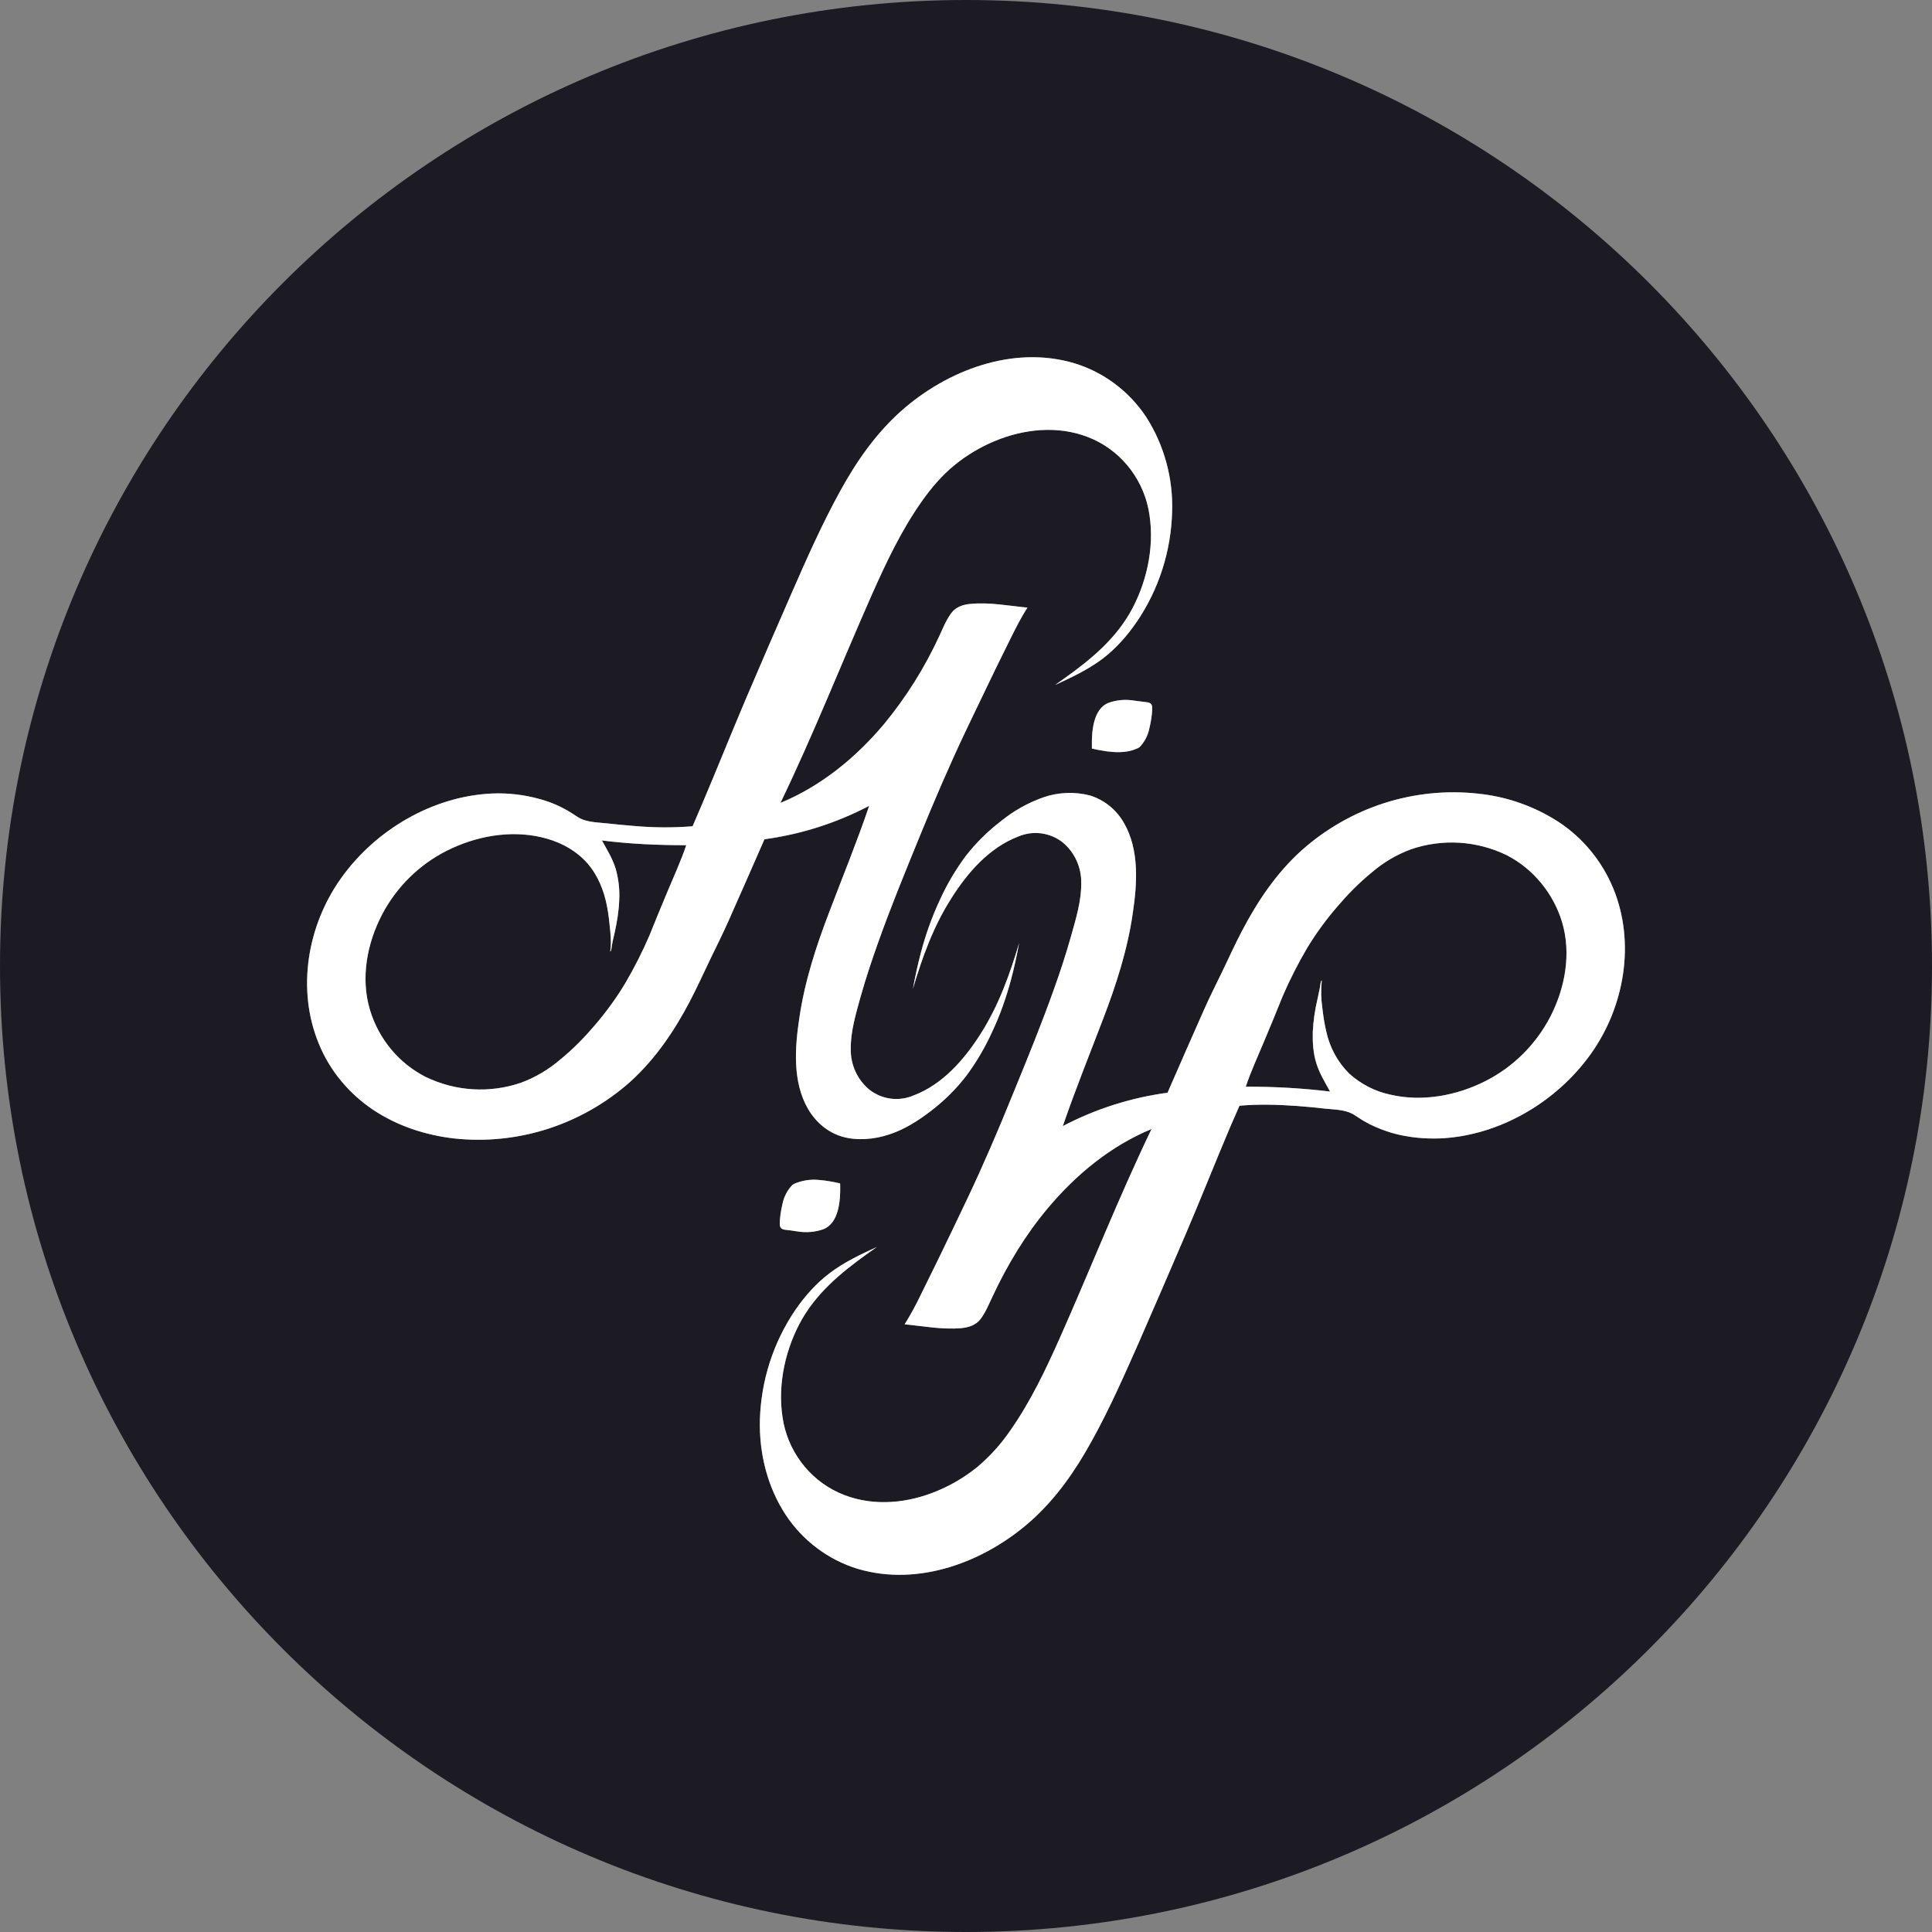
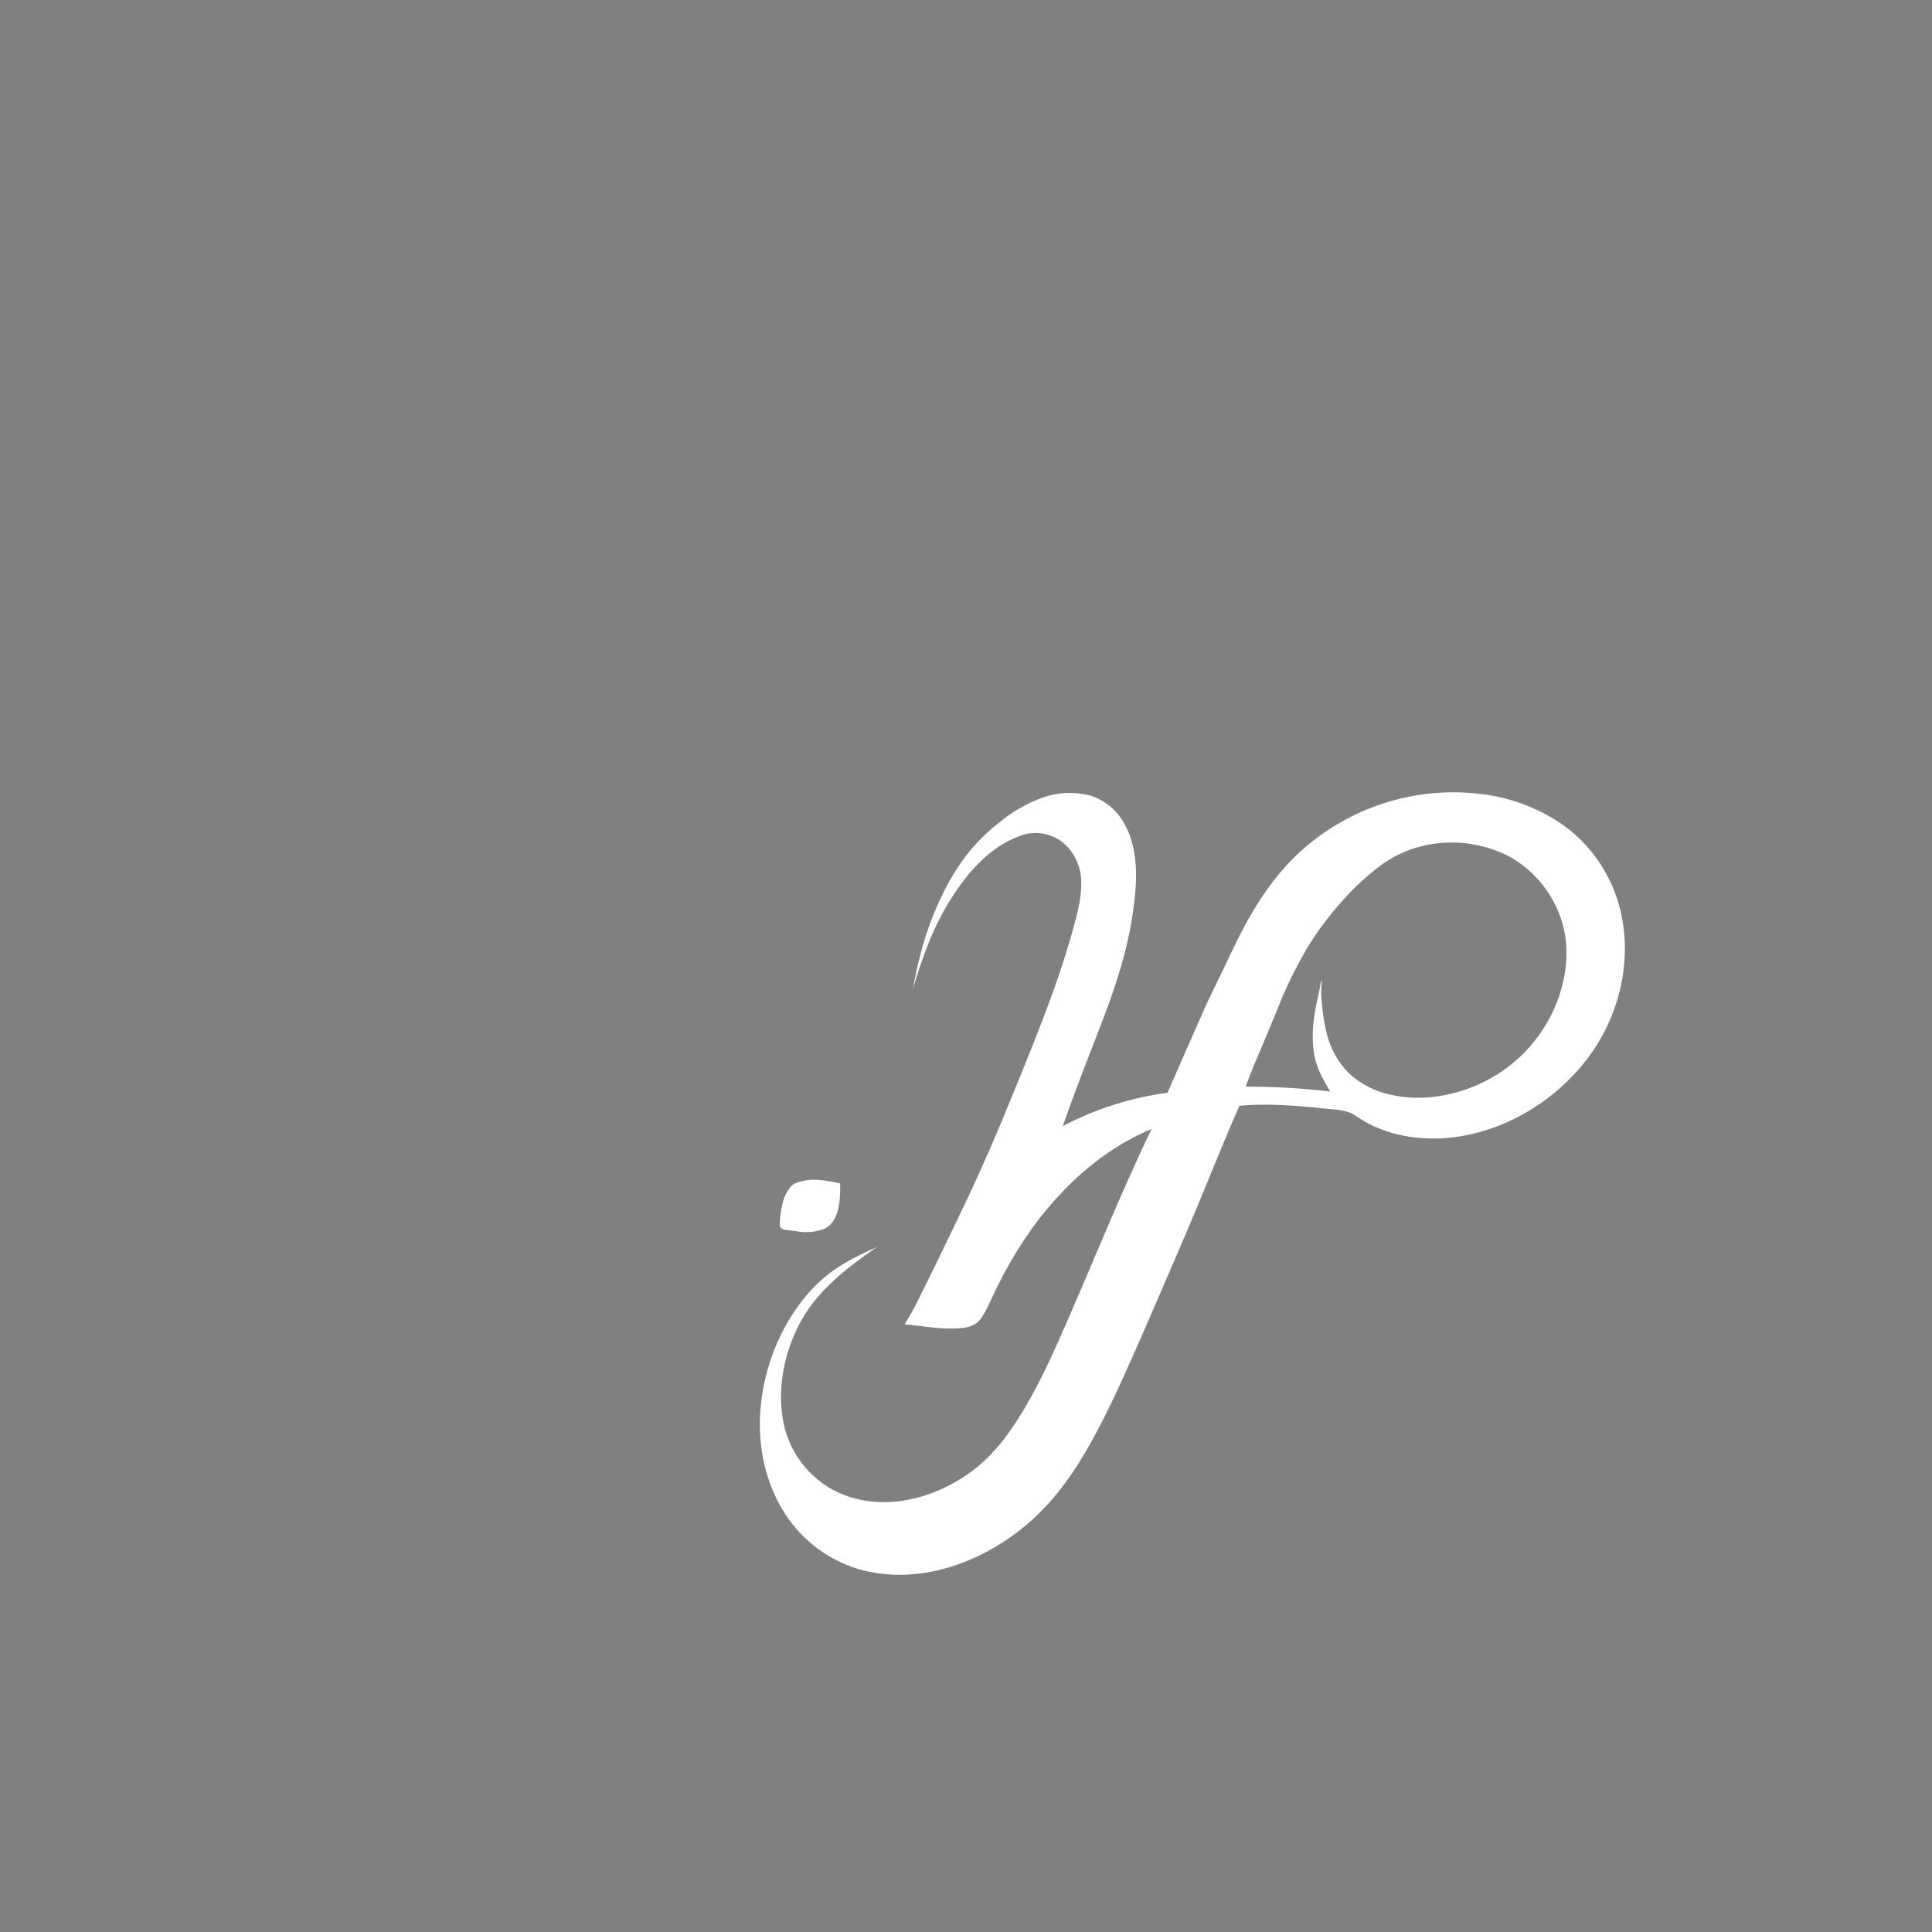
<svg xmlns="http://www.w3.org/2000/svg" width="70" height="70" viewBox="0 0 70 70" fill="none">
  <rect x="0" y="0" width="70" height="70" fill="#808080" stroke="none" />
  <g id="Color=White" clip-path="url(#clip0_1392_794)">
    <g id="Vector">
-       <path d="M0 35.001C0 15.668 15.672 0 35 0C54.328 0 70 15.668 70 35.001C70 54.329 54.328 70 35 70C15.672 70 0 54.329 0 35.001ZM52.172 41.247C54.328 41.152 56.395 39.928 57.638 38.187C58.859 36.475 59.262 34.158 58.45 32.185C58.042 31.199 57.353 30.362 56.473 29.782C55.593 29.213 54.596 28.862 53.561 28.756C52.413 28.629 51.252 28.746 50.15 29.099C49.048 29.453 48.029 30.036 47.158 30.812C46.245 31.635 45.562 32.653 44.996 33.737C44.736 34.23 44.509 34.74 44.265 35.242C44.047 35.693 43.817 36.143 43.616 36.602C43.188 37.562 42.769 38.523 42.347 39.489C42.332 39.524 42.317 39.558 42.302 39.592C40.979 39.769 39.696 40.177 38.508 40.8C38.954 39.498 39.472 38.219 39.964 36.928C40.44 35.687 40.852 34.414 41.042 33.092C41.202 32.022 41.286 30.798 40.726 29.823C40.453 29.337 40.008 28.978 39.483 28.819C38.924 28.677 38.337 28.703 37.792 28.893C37.238 29.09 36.721 29.381 36.263 29.754C35.786 30.119 35.357 30.544 34.986 31.021C34.617 31.519 34.301 32.057 34.045 32.624C33.765 33.226 33.541 33.854 33.37 34.5C33.254 34.939 33.156 35.383 33.076 35.83C33.415 34.683 33.818 33.568 34.462 32.558C35.05 31.623 35.837 30.712 36.898 30.307C37.159 30.197 37.443 30.158 37.723 30.194C38.003 30.23 38.269 30.34 38.494 30.514C38.71 30.69 38.884 30.915 39.002 31.171C39.12 31.427 39.179 31.707 39.175 31.991C39.183 32.63 38.987 33.272 38.816 33.883C38.631 34.538 38.423 35.185 38.192 35.824C37.738 37.102 37.226 38.352 36.714 39.604C36.706 39.625 36.697 39.646 36.688 39.667C36.17 40.946 35.627 42.213 35.034 43.461C34.67 44.229 34.3 44.998 33.928 45.763L33.368 46.899C33.191 47.272 32.994 47.633 32.777 47.983C33.46 48.046 34.143 48.184 34.832 48.12C35.101 48.095 35.364 48.011 35.532 47.785C35.717 47.538 35.834 47.24 35.966 46.965C36.498 45.827 37.156 44.734 37.965 43.773C38.99 42.552 40.239 41.522 41.723 40.906C40.53 43.386 39.525 45.941 38.413 48.447C37.89 49.623 37.335 50.793 36.593 51.846C36.26 52.331 35.864 52.769 35.417 53.147C34.975 53.505 34.486 53.798 33.964 54.016C32.9 54.464 31.682 54.59 30.584 54.165C29.464 53.735 28.636 52.743 28.392 51.57C28.146 50.366 28.398 49.055 28.96 47.977C29.526 46.893 30.444 46.128 31.422 45.428L31.769 45.181C31.181 45.448 30.57 45.74 30.055 46.133C29.571 46.498 29.159 46.965 28.815 47.464C28.016 48.64 27.57 50.029 27.532 51.461C27.504 52.666 27.807 53.884 28.473 54.894C29.084 55.817 30.013 56.52 31.074 56.841C33.286 57.5 35.686 56.588 37.352 55.106C38.27 54.289 38.973 53.271 39.564 52.195C40.202 51.042 40.736 49.83 41.27 48.622C41.28 48.599 41.29 48.577 41.3 48.553C41.86 47.272 42.414 45.99 42.963 44.708C43.509 43.432 44.019 42.142 44.559 40.863L44.909 40.063C45.601 40 46.298 40.023 46.99 40.071C47.334 40.097 47.678 40.129 48.023 40.169C48.303 40.197 48.611 40.203 48.882 40.303C49.017 40.352 49.123 40.433 49.241 40.507C49.367 40.593 49.501 40.668 49.636 40.737C49.896 40.866 50.168 40.969 50.445 41.052C51.005 41.21 51.593 41.267 52.172 41.247ZM51.12 30.772C52.257 30.382 53.498 30.457 54.583 30.981C55.549 31.471 56.283 32.372 56.596 33.407C56.941 34.56 56.703 35.816 56.157 36.865C55.63 37.864 54.811 38.67 53.816 39.171C52.777 39.699 51.523 39.931 50.375 39.661C49.819 39.544 49.304 39.279 48.88 38.893C48.466 38.48 48.179 37.953 48.054 37.376C47.984 37.089 47.942 36.791 47.908 36.498C47.862 36.175 47.856 35.848 47.891 35.523C47.846 35.538 47.835 35.724 47.827 35.761C47.799 35.91 47.762 36.062 47.732 36.212C47.64 36.597 47.584 36.991 47.564 37.387C47.555 37.769 47.578 38.161 47.695 38.529C47.807 38.893 48.009 39.217 48.191 39.549C47.177 39.426 46.157 39.368 45.136 39.374C45.332 38.792 45.592 38.233 45.828 37.665C46.046 37.144 46.264 36.622 46.472 36.097C46.731 35.498 47.026 34.917 47.356 34.356C47.676 33.826 48.04 33.327 48.446 32.856C48.821 32.415 49.23 31.996 49.686 31.623C50.111 31.254 50.596 30.966 51.12 30.772ZM29.834 44.536C30.394 44.315 30.45 43.501 30.442 42.988L30.439 42.876C30.402 42.87 30.366 42.862 30.33 42.853L30.117 42.81C29.97 42.783 29.823 42.764 29.674 42.752C29.369 42.721 29.061 42.769 28.778 42.89L28.711 42.93C28.531 43.117 28.407 43.353 28.353 43.61C28.297 43.848 28.249 44.123 28.255 44.367C28.258 44.493 28.328 44.539 28.442 44.556C28.581 44.569 28.715 44.59 28.853 44.611C28.866 44.613 28.878 44.614 28.89 44.616C29.207 44.67 29.531 44.643 29.834 44.536ZM41.745 25.63C41.742 25.504 41.672 25.458 41.558 25.444L41.11 25.387C40.794 25.331 40.469 25.357 40.166 25.464C39.606 25.685 39.553 26.502 39.561 27.012V27.121L39.67 27.144C39.74 27.162 39.81 27.173 39.883 27.187C40.029 27.216 40.177 27.236 40.326 27.245C40.634 27.268 40.942 27.239 41.222 27.11L41.292 27.067C41.471 26.88 41.594 26.644 41.644 26.387C41.7 26.152 41.751 25.88 41.745 25.63ZM25.004 36.26C25.264 35.767 25.491 35.257 25.732 34.758C25.953 34.305 26.177 33.854 26.382 33.396C26.824 32.403 27.261 31.405 27.698 30.408C29.02 30.229 30.304 29.82 31.492 29.198C31.049 30.502 30.526 31.778 30.036 33.069C29.56 34.313 29.148 35.586 28.958 36.908C28.798 37.975 28.714 39.2 29.274 40.175C29.554 40.653 29.982 41.029 30.52 41.184C31.055 41.339 31.682 41.281 32.208 41.106C32.763 40.929 33.275 40.602 33.737 40.246C34.215 39.881 34.644 39.454 35.014 38.976C35.381 38.478 35.696 37.942 35.952 37.376C36.238 36.771 36.456 36.143 36.63 35.5C36.747 35.062 36.842 34.617 36.924 34.17C36.585 35.311 36.182 36.429 35.54 37.442C34.95 38.374 34.163 39.288 33.102 39.69C32.841 39.801 32.557 39.841 32.277 39.806C31.997 39.77 31.731 39.66 31.506 39.486C31.289 39.31 31.115 39.084 30.997 38.828C30.879 38.571 30.82 38.29 30.825 38.007C30.817 37.367 31.013 36.725 31.181 36.114C31.366 35.457 31.581 34.812 31.808 34.173C32.262 32.895 32.774 31.645 33.286 30.393C33.295 30.372 33.303 30.351 33.312 30.33C33.832 29.051 34.376 27.784 34.966 26.536C35.33 25.771 35.703 25.002 36.072 24.234L36.632 23.098C36.814 22.731 37.002 22.361 37.226 22.014C36.543 21.951 35.857 21.814 35.168 21.88C34.899 21.902 34.636 21.988 34.468 22.212C34.283 22.462 34.166 22.757 34.037 23.035C33.508 24.185 32.835 25.259 32.035 26.23C31.01 27.448 29.758 28.478 28.277 29.091C29.47 26.617 30.478 24.059 31.587 21.55C32.11 20.374 32.662 19.204 33.407 18.152C33.746 17.673 34.124 17.228 34.583 16.853C35.022 16.494 35.512 16.202 36.033 15.984C37.1 15.539 38.318 15.41 39.416 15.835C40.536 16.265 41.364 17.257 41.608 18.433C41.854 19.634 41.602 20.945 41.04 22.023C40.474 23.107 39.556 23.872 38.578 24.569L38.231 24.816C38.819 24.549 39.43 24.257 39.945 23.87C40.429 23.503 40.841 23.035 41.185 22.533C41.986 21.358 42.432 19.968 42.468 18.536C42.507 17.321 42.178 16.123 41.527 15.106C40.905 14.17 39.986 13.483 38.926 13.162C36.714 12.5 34.314 13.412 32.648 14.894C31.73 15.711 31.024 16.729 30.436 17.802C29.789 18.98 29.24 20.213 28.7 21.449C28.14 22.725 27.586 24.007 27.037 25.292C26.494 26.568 25.981 27.858 25.438 29.134L25.094 29.937C24.4 29.993 23.703 29.99 23.01 29.929C22.666 29.9 22.322 29.871 21.977 29.831C21.692 29.802 21.389 29.794 21.118 29.696C20.983 29.645 20.877 29.564 20.759 29.49C20.388 29.247 19.982 29.065 19.555 28.951C18.993 28.794 18.41 28.726 17.828 28.75C15.672 28.848 13.605 30.069 12.362 31.813C11.138 33.525 10.738 35.839 11.55 37.812C11.948 38.792 12.645 39.627 13.53 40.218C14.398 40.794 15.408 41.127 16.442 41.247C17.589 41.372 18.75 41.254 19.851 40.9C20.952 40.545 21.971 39.963 22.842 39.188C23.752 38.362 24.438 37.344 25.004 36.263V36.26ZM22.436 32.613C22.456 32.227 22.412 31.84 22.305 31.469C22.193 31.107 21.991 30.78 21.809 30.451C22.823 30.58 23.845 30.623 24.864 30.623C24.668 31.205 24.408 31.764 24.172 32.332C23.954 32.856 23.736 33.376 23.528 33.9C23.27 34.499 22.974 35.081 22.644 35.641C22.324 36.171 21.958 36.673 21.554 37.144C21.179 37.585 20.77 38.004 20.314 38.377C19.889 38.745 19.404 39.033 18.88 39.228C17.742 39.619 16.501 39.543 15.417 39.016C14.938 38.772 14.514 38.431 14.167 38.014C13.821 37.597 13.562 37.113 13.404 36.59C13.059 35.437 13.297 34.181 13.843 33.135C14.369 32.134 15.188 31.327 16.184 30.826C17.223 30.299 18.477 30.066 19.622 30.336C20.177 30.465 20.706 30.714 21.12 31.11C21.549 31.517 21.806 32.051 21.946 32.621C22.016 32.908 22.058 33.206 22.086 33.502C22.123 33.823 22.156 34.153 22.109 34.477C22.154 34.462 22.165 34.276 22.173 34.239C22.198 34.087 22.238 33.938 22.271 33.788C22.358 33.398 22.42 33.011 22.436 32.613Z" fill="#1C1A23" />
-       <path fill-rule="evenodd" clip-rule="evenodd" d="M25.004 36.26C25.264 35.767 25.491 35.257 25.732 34.758C25.953 34.305 26.177 33.854 26.382 33.396C26.824 32.403 27.261 31.405 27.698 30.408C29.02 30.229 30.304 29.82 31.492 29.198C31.049 30.502 30.526 31.778 30.036 33.069C29.56 34.313 29.148 35.586 28.958 36.908C28.798 37.975 28.714 39.2 29.274 40.175C29.554 40.653 29.982 41.029 30.52 41.184C31.055 41.339 31.682 41.281 32.208 41.106C32.763 40.929 33.275 40.602 33.737 40.246C34.215 39.881 34.644 39.454 35.014 38.976C35.381 38.478 35.696 37.942 35.952 37.376C36.238 36.771 36.456 36.143 36.63 35.5C36.747 35.062 36.842 34.617 36.924 34.17C36.585 35.311 36.182 36.429 35.54 37.442C34.95 38.374 34.163 39.288 33.102 39.69C32.841 39.801 32.557 39.841 32.277 39.806C31.997 39.77 31.731 39.66 31.506 39.486C31.289 39.31 31.115 39.084 30.997 38.828C30.879 38.571 30.82 38.29 30.825 38.007C30.817 37.367 31.013 36.725 31.181 36.114C31.366 35.457 31.581 34.812 31.808 34.173C32.262 32.895 32.774 31.645 33.286 30.393L33.312 30.33C33.832 29.051 34.376 27.784 34.966 26.536C35.33 25.771 35.703 25.002 36.072 24.234L36.632 23.098C36.814 22.731 37.002 22.361 37.226 22.014C36.543 21.951 35.857 21.814 35.168 21.88C34.899 21.902 34.636 21.988 34.468 22.212C34.283 22.462 34.166 22.757 34.037 23.035C33.508 24.185 32.835 25.259 32.035 26.23C31.01 27.448 29.758 28.478 28.277 29.091C29.47 26.617 30.478 24.059 31.587 21.55C32.11 20.374 32.662 19.204 33.407 18.152C33.746 17.673 34.124 17.228 34.583 16.853C35.022 16.494 35.512 16.202 36.033 15.984C37.1 15.539 38.318 15.41 39.416 15.835C40.536 16.265 41.364 17.257 41.608 18.433C41.854 19.634 41.602 20.945 41.04 22.023C40.474 23.107 39.556 23.872 38.578 24.569L38.231 24.816C38.819 24.549 39.43 24.257 39.945 23.87C40.429 23.503 40.841 23.035 41.185 22.533C41.986 21.358 42.432 19.968 42.468 18.536C42.507 17.321 42.178 16.123 41.527 15.106C40.905 14.17 39.986 13.483 38.926 13.162C36.714 12.5 34.314 13.412 32.648 14.894C31.73 15.711 31.024 16.729 30.436 17.802C29.789 18.98 29.24 20.213 28.7 21.449C28.14 22.725 27.586 24.007 27.037 25.292C26.494 26.568 25.981 27.858 25.438 29.134L25.094 29.937C24.4 29.993 23.703 29.99 23.01 29.929C22.666 29.9 22.322 29.871 21.977 29.831C21.692 29.802 21.389 29.794 21.118 29.696C20.983 29.645 20.877 29.564 20.759 29.49C20.388 29.247 19.982 29.065 19.555 28.951C18.993 28.794 18.41 28.726 17.828 28.75C15.672 28.848 13.605 30.069 12.362 31.813C11.138 33.525 10.738 35.839 11.55 37.812C11.948 38.792 12.645 39.627 13.53 40.218C14.398 40.794 15.408 41.127 16.442 41.247C17.589 41.372 18.75 41.254 19.851 40.9C20.952 40.545 21.971 39.963 22.842 39.188C23.752 38.362 24.438 37.344 25.004 36.263V36.26ZM22.305 31.469C22.412 31.84 22.456 32.227 22.436 32.613C22.42 33.011 22.358 33.398 22.271 33.788C22.238 33.938 22.198 34.087 22.173 34.239C22.165 34.276 22.154 34.462 22.109 34.477C22.156 34.153 22.123 33.823 22.086 33.502C22.058 33.206 22.016 32.908 21.946 32.621C21.806 32.051 21.549 31.517 21.12 31.11C20.706 30.714 20.177 30.465 19.622 30.336C18.477 30.066 17.223 30.299 16.184 30.826C15.188 31.327 14.369 32.134 13.843 33.135C13.297 34.181 13.059 35.437 13.404 36.59C13.562 37.113 13.821 37.597 14.167 38.014C14.514 38.431 14.938 38.772 15.417 39.016C16.501 39.543 17.742 39.619 18.88 39.228C19.404 39.033 19.889 38.745 20.314 38.377C20.77 38.004 21.179 37.585 21.554 37.144C21.958 36.673 22.324 36.171 22.644 35.641C22.974 35.081 23.27 34.499 23.528 33.9C23.736 33.376 23.954 32.856 24.172 32.332C24.408 31.764 24.668 31.205 24.864 30.623C23.845 30.623 22.823 30.58 21.809 30.451C21.991 30.78 22.193 31.107 22.305 31.469Z" fill="white" />
      <path fill-rule="evenodd" clip-rule="evenodd" d="M52.172 41.247C54.328 41.152 56.395 39.928 57.638 38.187C58.859 36.475 59.262 34.158 58.45 32.185C58.042 31.199 57.353 30.362 56.473 29.782C55.593 29.213 54.596 28.862 53.561 28.756C52.413 28.629 51.252 28.746 50.15 29.099C49.048 29.453 48.029 30.036 47.158 30.812C46.245 31.635 45.562 32.653 44.996 33.737C44.736 34.23 44.509 34.74 44.265 35.242C44.047 35.693 43.817 36.143 43.616 36.602C43.188 37.562 42.769 38.523 42.347 39.489L42.302 39.592C40.979 39.769 39.696 40.177 38.508 40.8C38.954 39.498 39.472 38.219 39.964 36.928C40.44 35.687 40.852 34.414 41.042 33.092C41.202 32.022 41.286 30.798 40.726 29.823C40.453 29.337 40.008 28.978 39.483 28.819C38.924 28.677 38.337 28.703 37.792 28.893C37.238 29.09 36.721 29.381 36.263 29.754C35.786 30.119 35.357 30.544 34.986 31.021C34.617 31.519 34.301 32.057 34.045 32.624C33.765 33.226 33.541 33.854 33.37 34.5C33.254 34.939 33.156 35.383 33.076 35.83C33.415 34.683 33.818 33.568 34.462 32.558C35.05 31.623 35.837 30.712 36.898 30.307C37.159 30.197 37.443 30.158 37.723 30.194C38.003 30.23 38.269 30.34 38.494 30.514C38.71 30.69 38.884 30.915 39.002 31.171C39.12 31.427 39.179 31.707 39.175 31.991C39.183 32.63 38.987 33.272 38.816 33.883C38.631 34.538 38.423 35.185 38.192 35.824C37.738 37.102 37.226 38.352 36.714 39.604L36.688 39.667C36.17 40.946 35.627 42.213 35.034 43.461C34.67 44.229 34.3 44.998 33.928 45.763L33.368 46.899C33.191 47.272 32.994 47.633 32.777 47.983C33.46 48.046 34.143 48.184 34.832 48.12C35.101 48.095 35.364 48.011 35.532 47.785C35.717 47.538 35.834 47.24 35.966 46.965C36.498 45.827 37.156 44.734 37.965 43.773C38.99 42.552 40.239 41.522 41.723 40.906C40.53 43.386 39.525 45.941 38.413 48.447C37.89 49.623 37.335 50.793 36.593 51.846C36.26 52.331 35.864 52.769 35.417 53.147C34.975 53.505 34.486 53.798 33.964 54.016C32.9 54.464 31.682 54.59 30.584 54.165C29.464 53.735 28.636 52.743 28.392 51.57C28.146 50.366 28.398 49.055 28.96 47.977C29.526 46.893 30.444 46.128 31.422 45.428L31.769 45.181C31.181 45.448 30.57 45.74 30.055 46.133C29.571 46.498 29.159 46.965 28.815 47.464C28.016 48.64 27.57 50.029 27.532 51.461C27.504 52.666 27.807 53.884 28.473 54.894C29.084 55.817 30.013 56.52 31.074 56.841C33.286 57.5 35.686 56.588 37.352 55.106C38.27 54.289 38.973 53.271 39.564 52.195C40.202 51.042 40.736 49.83 41.27 48.622L41.3 48.553C41.86 47.272 42.414 45.99 42.963 44.708C43.509 43.432 44.019 42.142 44.559 40.863L44.909 40.063C45.601 40 46.298 40.023 46.99 40.071C47.334 40.097 47.678 40.129 48.023 40.169C48.303 40.197 48.611 40.203 48.882 40.303C49.017 40.352 49.123 40.433 49.241 40.507C49.367 40.593 49.501 40.668 49.636 40.737C49.896 40.866 50.168 40.969 50.445 41.052C51.005 41.21 51.593 41.267 52.172 41.247ZM54.583 30.981C53.498 30.457 52.257 30.382 51.12 30.772C50.596 30.966 50.111 31.254 49.686 31.623C49.23 31.996 48.821 32.415 48.446 32.856C48.04 33.327 47.676 33.826 47.356 34.356C47.026 34.917 46.731 35.498 46.472 36.097C46.264 36.622 46.046 37.144 45.828 37.665C45.592 38.233 45.332 38.792 45.136 39.374C46.157 39.368 47.177 39.426 48.191 39.549C48.009 39.217 47.807 38.893 47.695 38.529C47.578 38.161 47.555 37.769 47.564 37.387C47.584 36.991 47.64 36.597 47.732 36.212C47.762 36.062 47.799 35.91 47.827 35.761C47.835 35.724 47.846 35.538 47.891 35.523C47.856 35.848 47.862 36.175 47.908 36.498C47.942 36.791 47.984 37.089 48.054 37.376C48.179 37.953 48.466 38.48 48.88 38.893C49.304 39.279 49.819 39.544 50.375 39.661C51.523 39.931 52.777 39.699 53.816 39.171C54.811 38.67 55.63 37.864 56.157 36.865C56.703 35.816 56.941 34.56 56.596 33.407C56.283 32.372 55.549 31.471 54.583 30.981Z" fill="white" />
-       <path d="M41.745 25.63C41.742 25.504 41.672 25.458 41.558 25.444L41.11 25.387C40.794 25.331 40.469 25.357 40.166 25.464C39.606 25.685 39.553 26.502 39.561 27.012V27.121L39.67 27.144C39.74 27.162 39.81 27.173 39.883 27.187C40.029 27.216 40.177 27.236 40.326 27.245C40.634 27.268 40.942 27.239 41.222 27.11L41.292 27.067C41.471 26.88 41.594 26.644 41.644 26.387C41.7 26.152 41.751 25.88 41.745 25.63Z" fill="white" />
      <path d="M29.834 44.536C30.394 44.315 30.45 43.501 30.442 42.988L30.439 42.876C30.402 42.87 30.366 42.862 30.33 42.853L30.117 42.81C29.97 42.783 29.823 42.764 29.674 42.752C29.369 42.721 29.061 42.769 28.778 42.89L28.711 42.93C28.531 43.117 28.407 43.353 28.353 43.61C28.297 43.848 28.249 44.123 28.255 44.367C28.258 44.493 28.328 44.539 28.442 44.556C28.581 44.569 28.715 44.59 28.853 44.611L28.89 44.616C29.207 44.67 29.531 44.643 29.834 44.536Z" fill="white" />
    </g>
  </g>
  <defs>
    <clipPath id="clip0_1392_794">
      <rect width="70" height="70" fill="white" />
    </clipPath>
  </defs>
</svg>